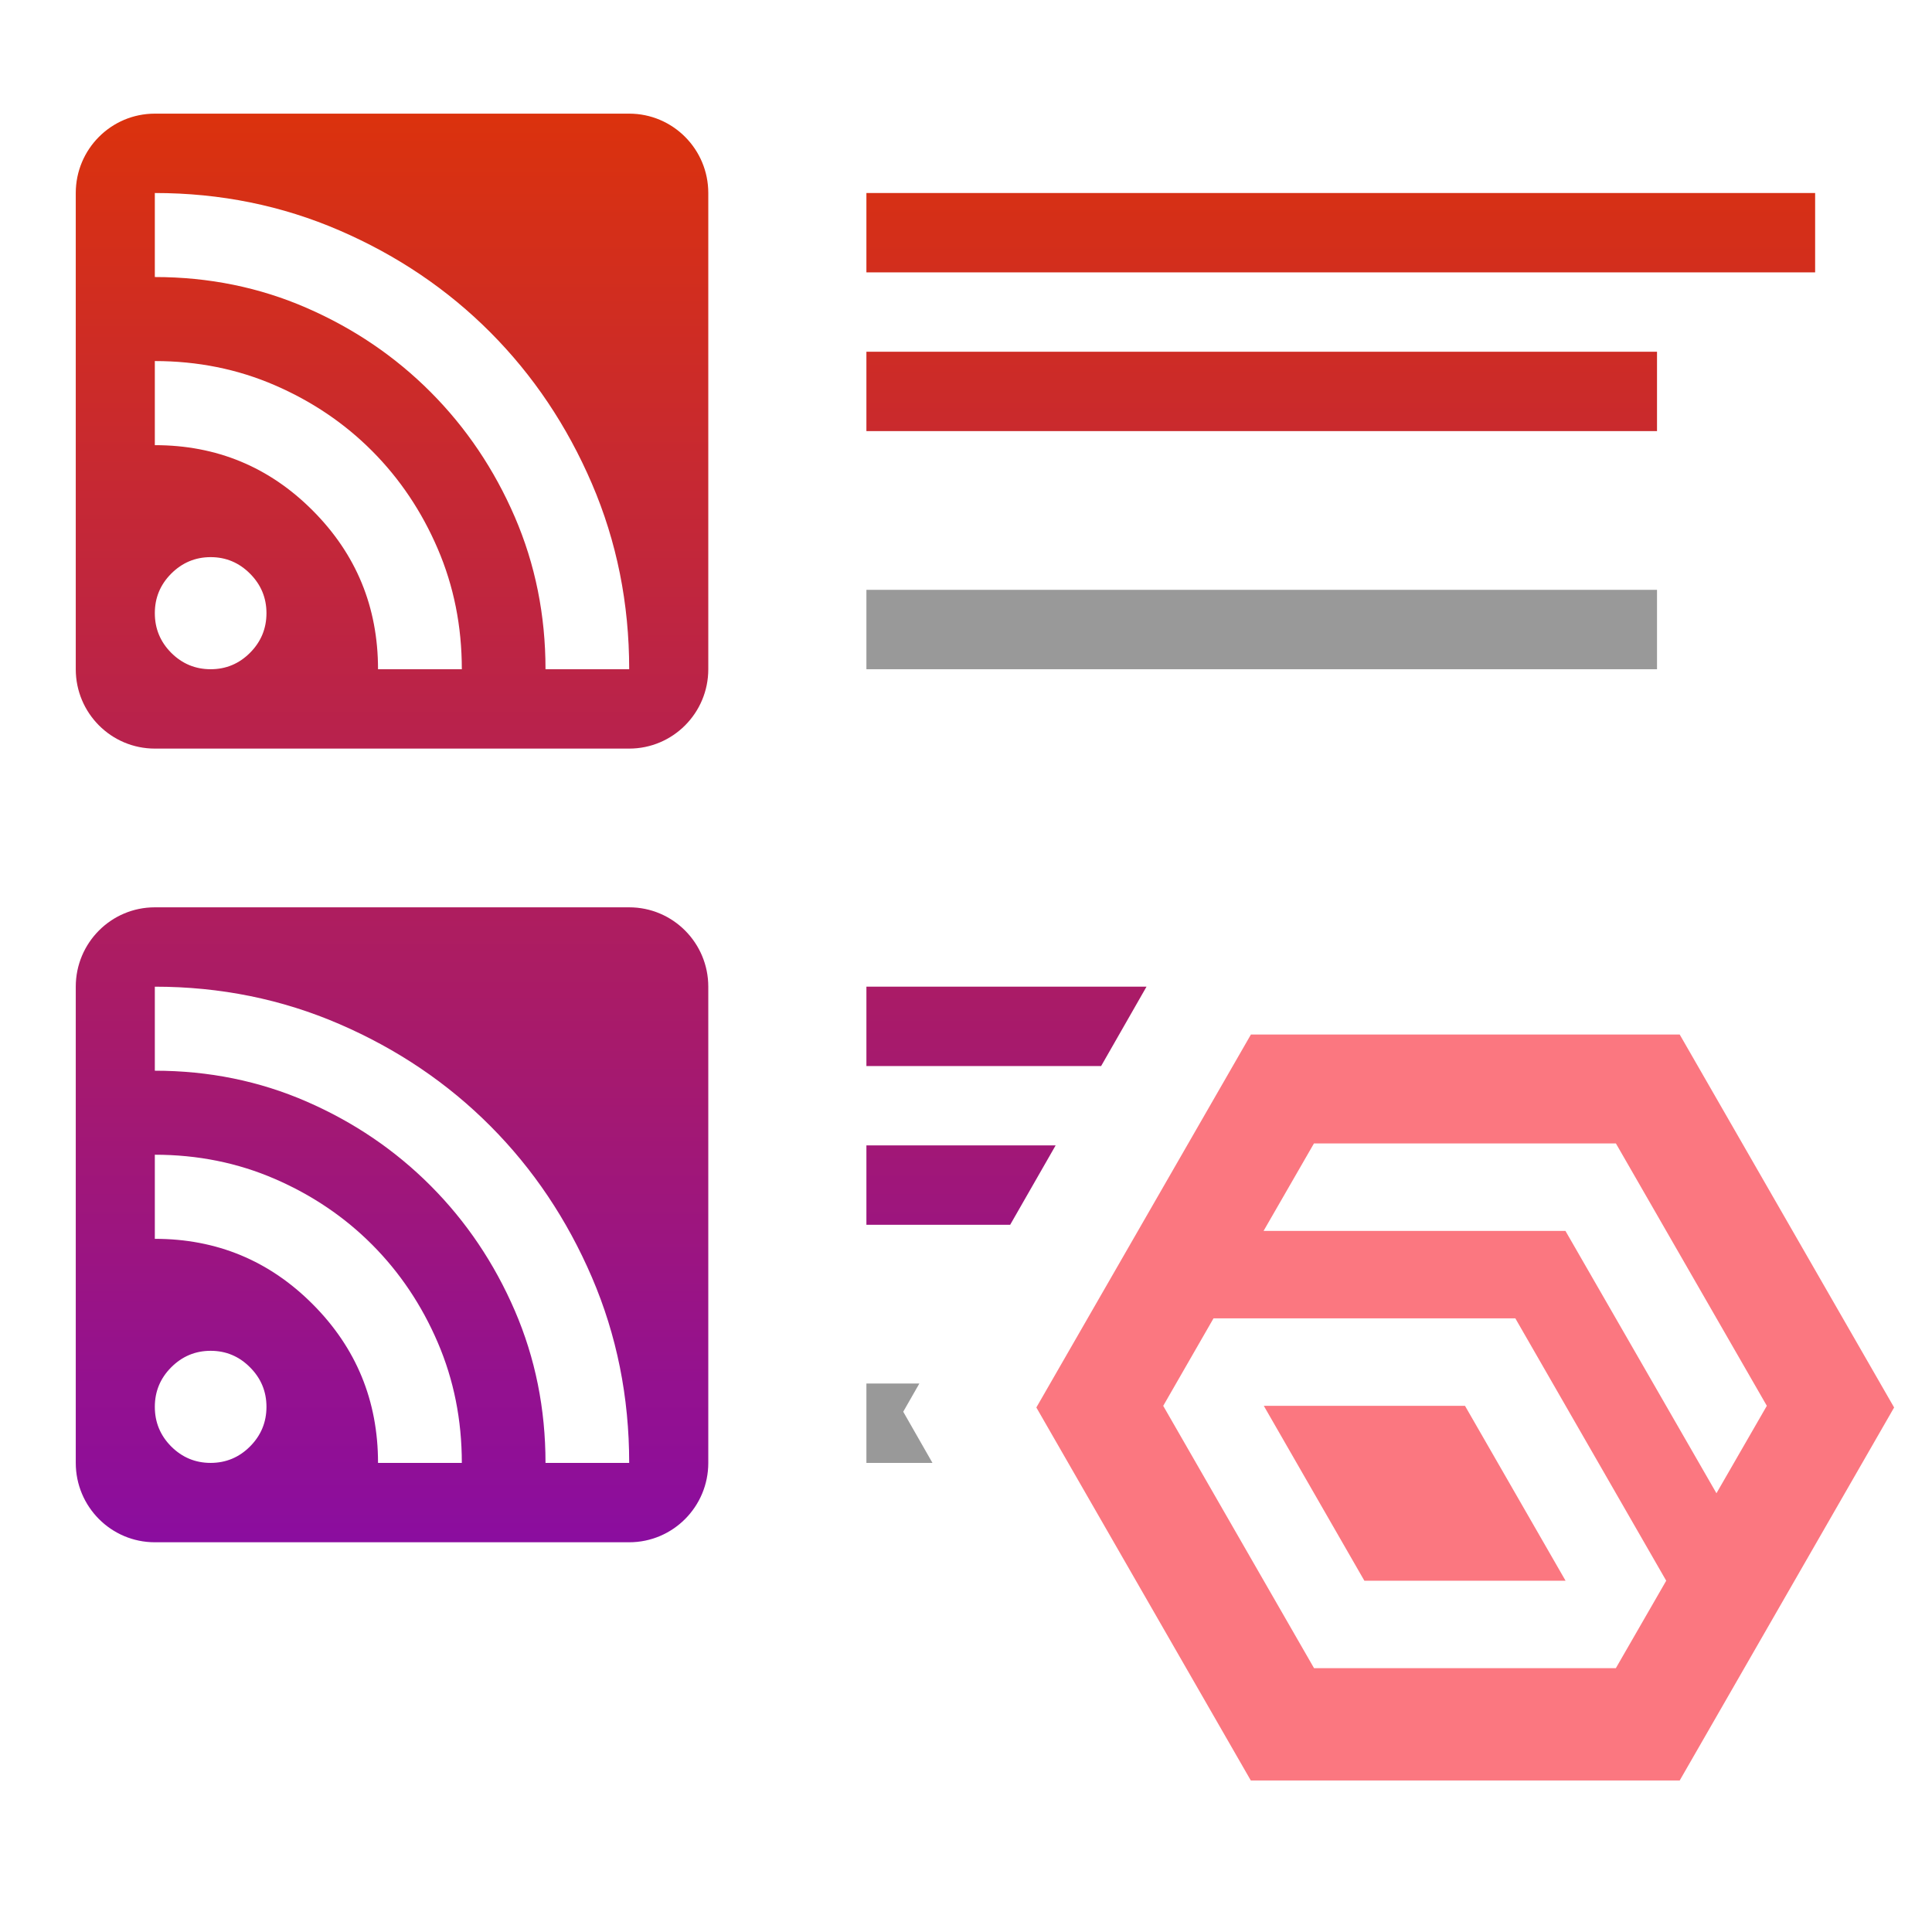
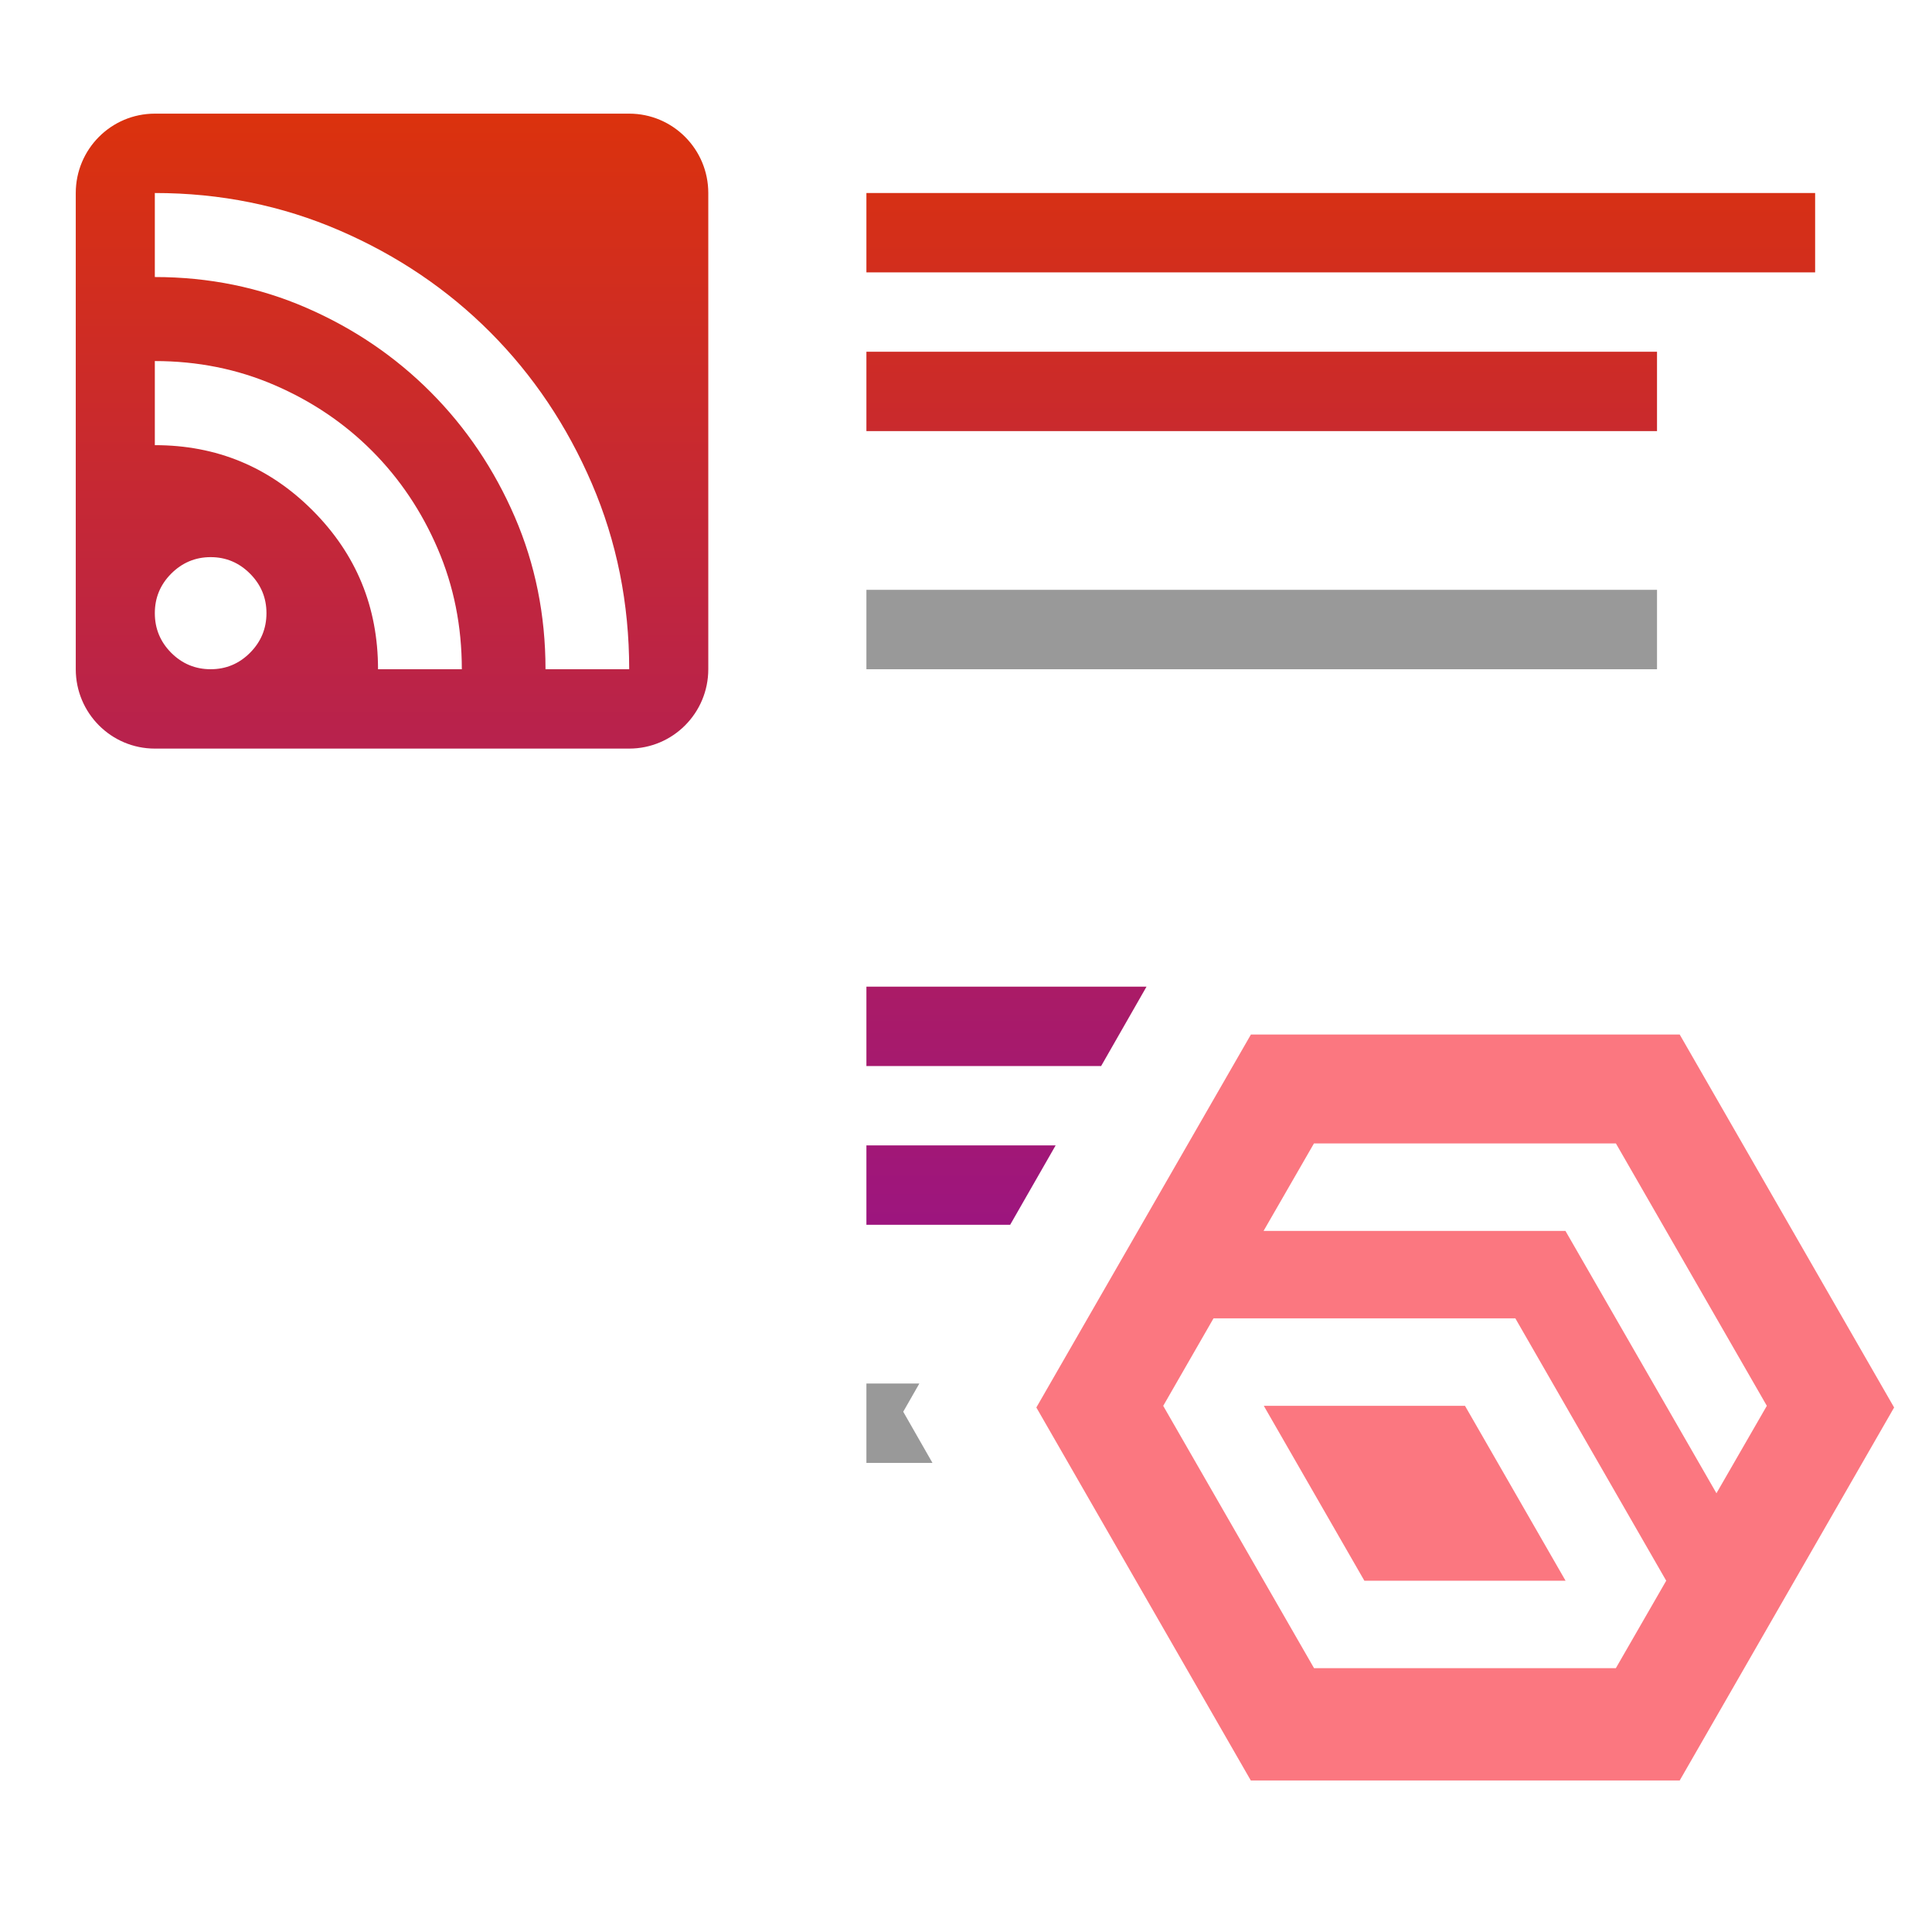
<svg xmlns="http://www.w3.org/2000/svg" width="51" height="51" viewBox="0 0 51 51" fill="none">
  <path d="M23.843 37.266L24.615 38.617H22.871V36.521H24.269L23.843 37.266Z" fill="#999999" />
  <path d="M43.741 17.666H22.871V15.57H43.741V17.666Z" fill="#999999" />
  <path d="M33.361 37.11L36.016 41.727H41.327L38.672 37.11H33.361Z" fill="#FB7780" />
  <path d="M33.021 27.309L27.357 37.154L33.018 47H44.34L50 37.154L44.34 27.309H33.015H33.021ZM34.685 30.184H42.656L46.64 37.11L45.31 39.418L41.324 32.493H33.355L34.685 30.184ZM30.706 37.111L32.034 34.801H40.001L43.984 41.727L42.654 44.036H34.688L30.706 37.111Z" fill="#FB7780" />
-   <path fill-rule="evenodd" clip-rule="evenodd" d="M16.609 23.951C17.762 23.951 18.697 24.889 18.697 26.046V38.617C18.697 39.774 17.762 40.712 16.609 40.712H4.087C2.934 40.712 2 39.774 2 38.617V26.046C2 24.889 2.934 23.951 4.087 23.951H16.609ZM5.561 35.658C5.156 35.658 4.808 35.804 4.519 36.094C4.231 36.383 4.087 36.731 4.087 37.137C4.087 37.544 4.231 37.893 4.519 38.183C4.808 38.472 5.156 38.617 5.561 38.617C5.965 38.616 6.312 38.472 6.6 38.183C6.889 37.893 7.034 37.544 7.034 37.137C7.034 36.731 6.889 36.383 6.6 36.094C6.312 35.804 5.966 35.658 5.561 35.658ZM4.087 32.702C5.72 32.702 7.109 33.278 8.257 34.43C9.405 35.582 9.979 36.977 9.979 38.617H12.191C12.191 37.483 11.979 36.423 11.555 35.437C11.132 34.451 10.555 33.591 9.824 32.857C9.094 32.124 8.236 31.545 7.254 31.12C6.272 30.695 5.216 30.482 4.087 30.482V32.702ZM4.087 28.264C5.511 28.264 6.846 28.536 8.092 29.078C9.338 29.62 10.432 30.362 11.371 31.304C12.31 32.247 13.049 33.346 13.589 34.596C14.129 35.847 14.4 37.187 14.4 38.617H16.609C16.609 36.879 16.281 35.246 15.625 33.718C14.968 32.19 14.074 30.858 12.945 29.725C11.815 28.591 10.489 27.695 8.966 27.036C7.444 26.377 5.818 26.046 4.087 26.046V28.264Z" fill="url(#paint0_linear_2436_8976)" />
  <path d="M26.666 32.331H22.871V30.236H27.866L26.666 32.331Z" fill="url(#paint1_linear_2436_8976)" />
  <path d="M29.067 28.141H22.871V26.046H30.265L29.067 28.141Z" fill="url(#paint2_linear_2436_8976)" />
  <path fill-rule="evenodd" clip-rule="evenodd" d="M16.609 3C17.762 3 18.697 3.938 18.697 5.095V17.666C18.697 18.823 17.762 19.761 16.609 19.761H4.087C2.934 19.761 2 18.823 2 17.666V5.095C2 3.938 2.934 3 4.087 3H16.609ZM5.561 14.707C5.156 14.707 4.808 14.854 4.519 15.143C4.231 15.433 4.087 15.78 4.087 16.186C4.087 16.593 4.231 16.942 4.519 17.232C4.808 17.521 5.156 17.666 5.561 17.666C5.965 17.666 6.312 17.521 6.6 17.232C6.889 16.942 7.034 16.593 7.034 16.186C7.034 15.78 6.889 15.433 6.6 15.143C6.312 14.854 5.966 14.707 5.561 14.707ZM4.087 11.751C5.72 11.751 7.109 12.327 8.257 13.479C9.405 14.632 9.979 16.026 9.979 17.666H12.191C12.191 16.532 11.979 15.472 11.555 14.486C11.132 13.5 10.555 12.64 9.824 11.906C9.094 11.173 8.236 10.594 7.254 10.169C6.272 9.744 5.216 9.531 4.087 9.531V11.751ZM4.087 7.313C5.511 7.313 6.846 7.585 8.092 8.127C9.338 8.669 10.432 9.411 11.371 10.353C12.31 11.296 13.049 12.395 13.589 13.645C14.129 14.896 14.4 16.236 14.4 17.666H16.609C16.609 15.928 16.281 14.296 15.625 12.768C14.968 11.239 14.074 9.908 12.945 8.774C11.815 7.64 10.489 6.744 8.966 6.085C7.444 5.426 5.818 5.095 4.087 5.095V7.313Z" fill="url(#paint3_linear_2436_8976)" />
  <path d="M43.741 11.38H22.871V9.285H43.741V11.38Z" fill="url(#paint4_linear_2436_8976)" />
  <path d="M47.915 7.19H22.871V5.095H47.915V7.19Z" fill="url(#paint5_linear_2436_8976)" />
  <defs>
    <linearGradient id="paint0_linear_2436_8976" x1="24.958" y1="3" x2="24.958" y2="40.712" gradientUnits="userSpaceOnUse">
      <stop stop-color="#DB320D" />
      <stop offset="1" stop-color="#8B0D9F" />
    </linearGradient>
    <linearGradient id="paint1_linear_2436_8976" x1="24.958" y1="3" x2="24.958" y2="40.712" gradientUnits="userSpaceOnUse">
      <stop stop-color="#DB320D" />
      <stop offset="1" stop-color="#8B0D9F" />
    </linearGradient>
    <linearGradient id="paint2_linear_2436_8976" x1="24.958" y1="3" x2="24.958" y2="40.712" gradientUnits="userSpaceOnUse">
      <stop stop-color="#DB320D" />
      <stop offset="1" stop-color="#8B0D9F" />
    </linearGradient>
    <linearGradient id="paint3_linear_2436_8976" x1="24.958" y1="3" x2="24.958" y2="40.712" gradientUnits="userSpaceOnUse">
      <stop stop-color="#DB320D" />
      <stop offset="1" stop-color="#8B0D9F" />
    </linearGradient>
    <linearGradient id="paint4_linear_2436_8976" x1="24.958" y1="3" x2="24.958" y2="40.712" gradientUnits="userSpaceOnUse">
      <stop stop-color="#DB320D" />
      <stop offset="1" stop-color="#8B0D9F" />
    </linearGradient>
    <linearGradient id="paint5_linear_2436_8976" x1="24.958" y1="3" x2="24.958" y2="40.712" gradientUnits="userSpaceOnUse">
      <stop stop-color="#DB320D" />
      <stop offset="1" stop-color="#8B0D9F" />
    </linearGradient>
  </defs>
</svg>